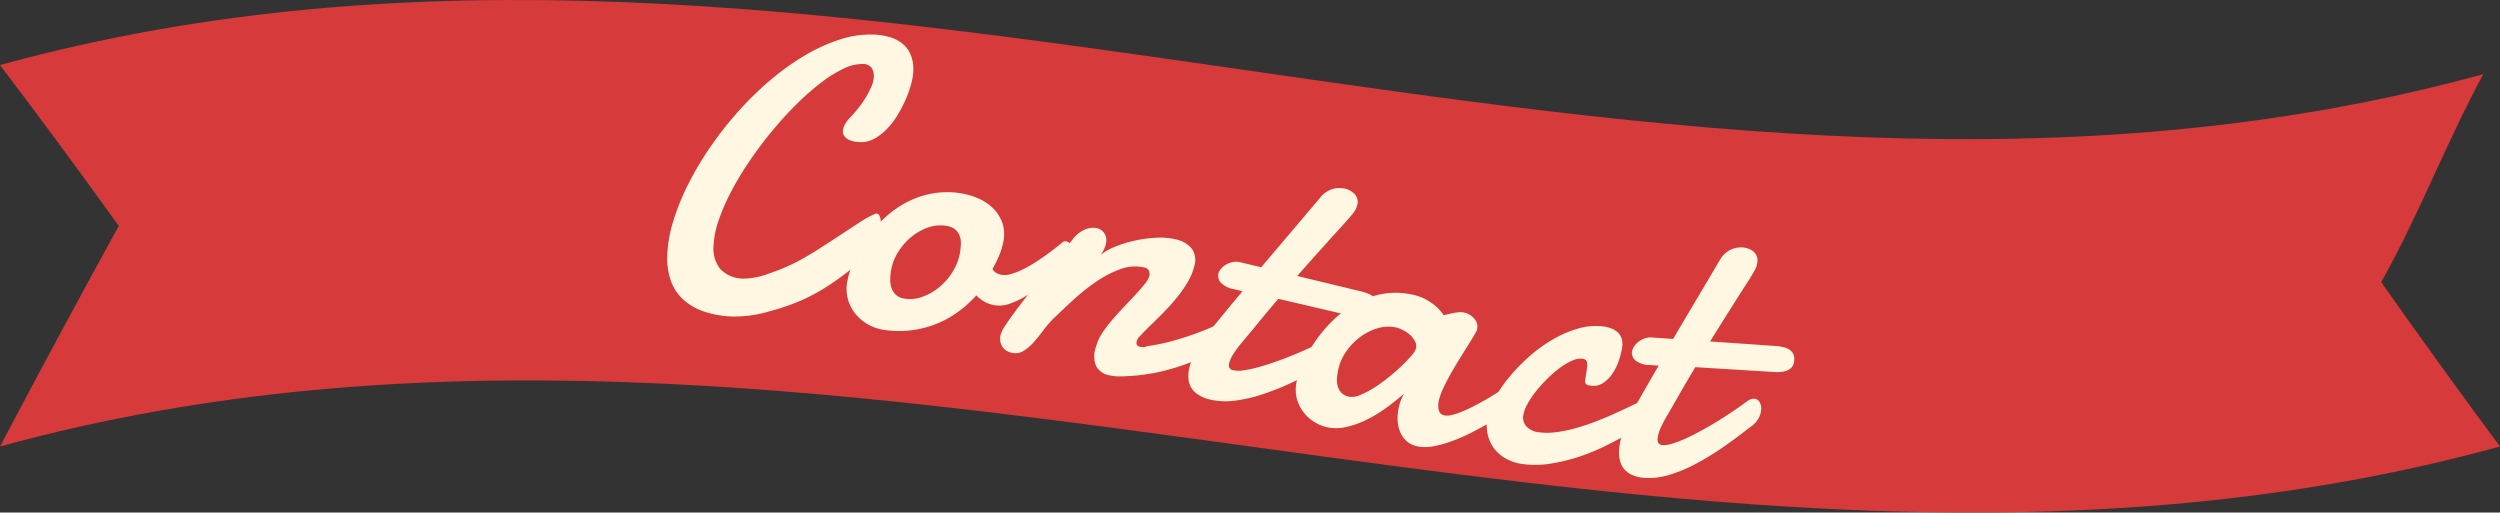
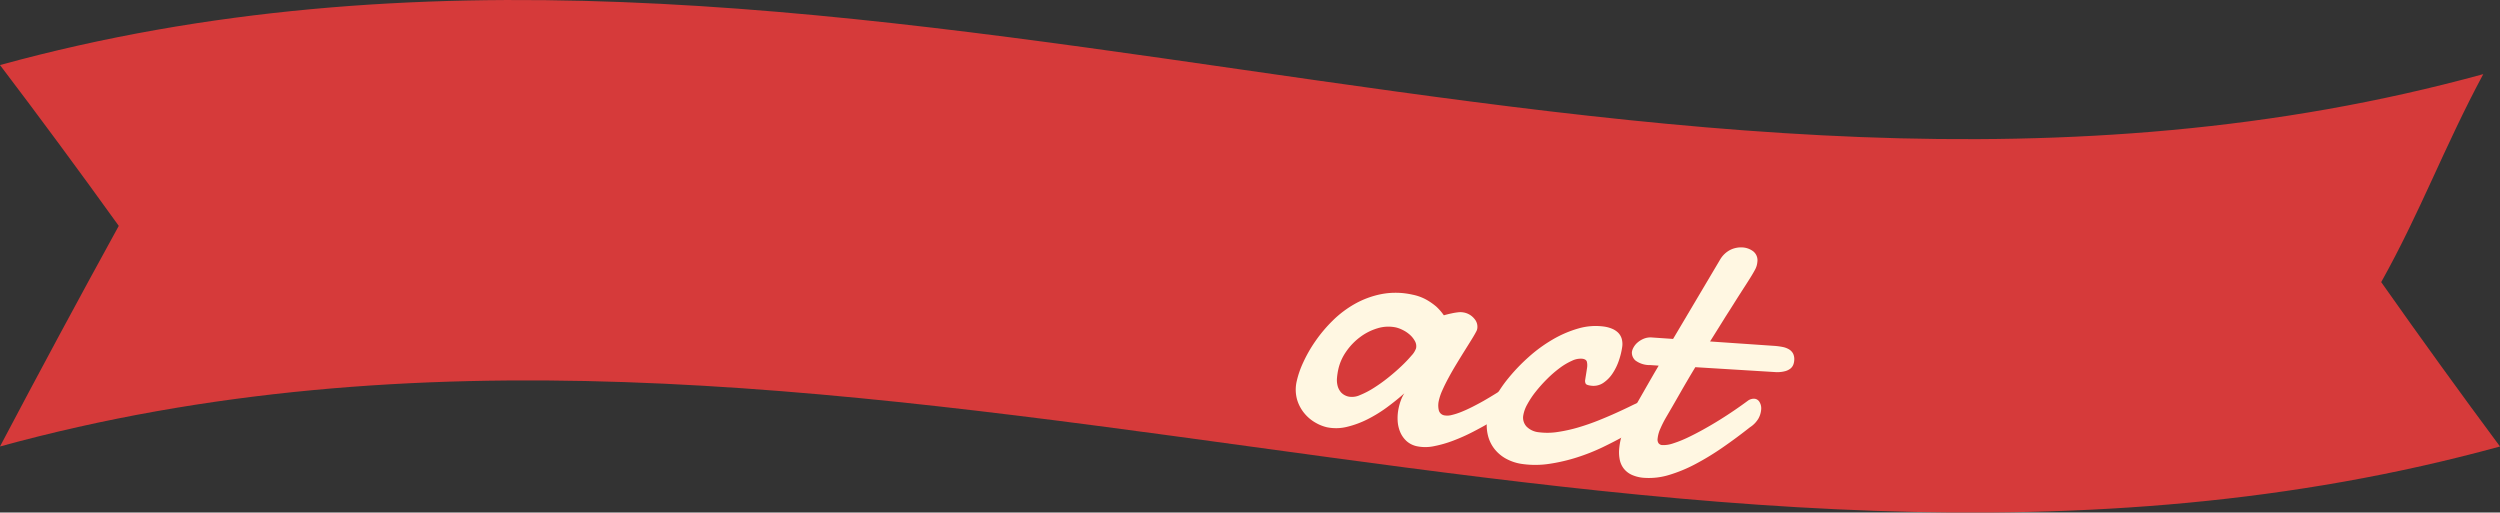
<svg xmlns="http://www.w3.org/2000/svg" width="367.429" height="75.329" viewBox="0 0 367.429 75.329">
  <rect x="0" y="0" width="367.429" height="75.329" fill="#333333" stroke="none" />
  <defs>
    <style>
      .cls-1 {
        fill: #d63a3a;
      }

      .cls-2 {
        fill: #fff7e2;
      }
    </style>
  </defs>
  <g id="グループ_331" data-name="グループ 331" transform="translate(877.676 7869.77)">
    <g id="グループ_649" data-name="グループ 649" transform="translate(-3066.826 -6502.621)">
      <path id="パス_3731" data-name="パス 3731" class="cls-1" d="M1717.51-1547.387c-122.476,33.636-244.952-33.637-367.429,0q8.728-16.543,17.455-32.422-8.728-12.14-17.455-23.638c122.476-33.637,242.493,34.971,364.969,1.335-5.82,10.855-9.178,20.147-15,30.568Q1708.781-1559.147,1717.51-1547.387Z" transform="translate(839.069 245.858)" />
    </g>
    <g id="グループ_313" data-name="グループ 313" transform="translate(-2719.931 -5909.067)">
      <g id="グループ_312" data-name="グループ 312">
-         <path id="パス_2850" data-name="パス 2850" class="cls-2" d="M1976.48-1950.2a8.785,8.785,0,0,1-.316,1.862,15.717,15.717,0,0,1-.793,2.247,19.329,19.329,0,0,1-1.2,2.3,11.627,11.627,0,0,1-1.564,2.043,7.615,7.615,0,0,1-1.872,1.442,4.077,4.077,0,0,1-2.124.494,6.487,6.487,0,0,1-.674-.069,3.272,3.272,0,0,1-.828-.234,1.915,1.915,0,0,1-.7-.5,1.164,1.164,0,0,1-.27-.847,2.21,2.21,0,0,1,.218-.8,4.462,4.462,0,0,1,.718-1.039q.542-.555,1.176-1.323a14.606,14.606,0,0,0,1.157-1.614,13.576,13.576,0,0,0,.886-1.666,4.15,4.15,0,0,0,.39-1.485,2.139,2.139,0,0,0-.337-1.353,1.6,1.6,0,0,0-1.32-.556,6.194,6.194,0,0,0-2.823.7,18.542,18.542,0,0,0-3.339,2.091,37.471,37.471,0,0,0-3.582,3.163q-1.828,1.818-3.553,3.9t-3.266,4.343a45.442,45.442,0,0,0-2.71,4.479,29.747,29.747,0,0,0-1.866,4.281,13.451,13.451,0,0,0-.766,3.762,4.894,4.894,0,0,0,.993,3.411,4.747,4.747,0,0,0,3.664,1.41,11.019,11.019,0,0,0,3.635-.8,28.729,28.729,0,0,0,4.06-1.716q1.633-.875,3.3-1.949t3.18-2.068q1.509-.995,2.75-1.8a12.775,12.775,0,0,1,2.032-1.119.546.546,0,0,1,.351-.1q.43.016.562.728a7.357,7.357,0,0,1,.1,1.6,6.791,6.791,0,0,1-.176,1.189,4.073,4.073,0,0,1-.883,1.595q-.331.363-1.229,1.221t-2.237,1.932q-1.339,1.073-3.055,2.217a28.582,28.582,0,0,1-3.7,2.077,32.665,32.665,0,0,1-5.086,1.793,17.959,17.959,0,0,1-5.378.772,14.265,14.265,0,0,1-4.552-.824,8.333,8.333,0,0,1-3.04-1.919,6.914,6.914,0,0,1-1.664-2.818,10.5,10.5,0,0,1-.426-3.519,19.771,19.771,0,0,1,.915-5.039,34.38,34.38,0,0,1,2.213-5.421,47.337,47.337,0,0,1,3.268-5.467,51.742,51.742,0,0,1,4.092-5.19,47.967,47.967,0,0,1,4.688-4.561,36.6,36.6,0,0,1,5.041-3.611,25.376,25.376,0,0,1,5.136-2.339,14.516,14.516,0,0,1,5.015-.729,9.534,9.534,0,0,1,2.292.363,5.4,5.4,0,0,1,1.881.952,4.187,4.187,0,0,1,1.234,1.648A5.6,5.6,0,0,1,1976.48-1950.2Z" />
-         <path id="パス_2851" data-name="パス 2851" class="cls-2" d="M1983.659-1932.261a10.5,10.5,0,0,1,2.269.67,7.183,7.183,0,0,1,2.126,1.348,5.777,5.777,0,0,1,1.447,2.1,5.232,5.232,0,0,1,.233,2.887,9.845,9.845,0,0,1-.551,1.908,15.308,15.308,0,0,1-1.064,2.174,1.62,1.62,0,0,0,.572.592,2.223,2.223,0,0,0,.773.274,3.171,3.171,0,0,0,1.378-.12,10.126,10.126,0,0,0,1.638-.632,17.317,17.317,0,0,0,1.739-.966q.882-.554,1.677-1.122t1.452-1.087q.656-.517,1.1-.883a.671.671,0,0,1,.516-.118.9.9,0,0,1,.643.531,1.9,1.9,0,0,1,.12,1.2,4.281,4.281,0,0,1-.725,1.631,6.435,6.435,0,0,1-1.971,1.745q-.805.625-1.847,1.444a21.613,21.613,0,0,1-2.179,1.506,12.657,12.657,0,0,1-2.316,1.1,4.489,4.489,0,0,1-2.259.236,4.664,4.664,0,0,1-1.4-.466,5.266,5.266,0,0,1-1.283-.974,17.542,17.542,0,0,1-2.813,2.51,14.538,14.538,0,0,1-3.287,1.759,15.068,15.068,0,0,1-3.711.885,14.746,14.746,0,0,1-4.052-.136,6.717,6.717,0,0,1-1.795-.62,6.33,6.33,0,0,1-1.83-1.372,6.106,6.106,0,0,1-1.29-2.158,5.8,5.8,0,0,1-.18-2.95,12.513,12.513,0,0,1,.824-2.666,18.509,18.509,0,0,1,1.67-3.095,21.124,21.124,0,0,1,2.464-3.036,15.065,15.065,0,0,1,3.239-2.526,13.491,13.491,0,0,1,3.994-1.524A12.409,12.409,0,0,1,1983.659-1932.261Zm-2.311,4.754a5.432,5.432,0,0,0-2.684.239,7.885,7.885,0,0,0-2.481,1.4,9,9,0,0,0-1.933,2.218,7.442,7.442,0,0,0-1.04,2.733,8.894,8.894,0,0,0-.112,1.193,3.947,3.947,0,0,0,.156,1.253,2.47,2.47,0,0,0,.628,1.054,2.312,2.312,0,0,0,1.3.6,5.191,5.191,0,0,0,2.659-.272,8.3,8.3,0,0,0,2.506-1.451,9.125,9.125,0,0,0,1.959-2.287,7.776,7.776,0,0,0,1.046-2.775,10.278,10.278,0,0,0,.126-1.192,3.223,3.223,0,0,0-.153-1.179,2.263,2.263,0,0,0-.641-.969A2.61,2.61,0,0,0,1981.348-1927.507Z" />
-         <path id="パス_2852" data-name="パス 2852" class="cls-2" d="M1999.874-1925.487a4.483,4.483,0,0,1,1.818-1.473,2.96,2.96,0,0,1,1.792-.207,1.779,1.779,0,0,1,1.094.77,1.915,1.915,0,0,1,.2,1.568,4.015,4.015,0,0,1-.265.767,4.058,4.058,0,0,1-.516.827,8.911,8.911,0,0,1,2.141-1.206,16.741,16.741,0,0,1,2.884-.9,19.248,19.248,0,0,1,3.112-.42,10.469,10.469,0,0,1,2.89.224,4.262,4.262,0,0,1,2.32,1.289,2.861,2.861,0,0,1,.435,2.658,7.928,7.928,0,0,1-.794,2.034,16.361,16.361,0,0,1-1.305,2.005q-.744.981-1.59,1.9c-.566.609-1.114,1.177-1.651,1.7l-1.472,1.449q-.669.66-1.067,1.1a1.647,1.647,0,0,0-.6.955.6.6,0,0,0,.05.425.563.563,0,0,0,.41.272,2.878,2.878,0,0,0,.459.062,1.681,1.681,0,0,0,.685-.152,26.3,26.3,0,0,0,3.426-.688q1.781-.477,3.457-1.08t3.114-1.262q1.438-.658,2.428-1.229a1.513,1.513,0,0,1,.514-.176,1.229,1.229,0,0,1,.44.012.9.9,0,0,1,.66.537,1.563,1.563,0,0,1,.052.988,4.416,4.416,0,0,1-.994,1.81,6.307,6.307,0,0,1-2.186,1.595q-1.866.783-3.419,1.428t-3.134,1.155a30.4,30.4,0,0,1-3.332.857,28.812,28.812,0,0,1-4.028.475,12.507,12.507,0,0,1-1.411.029,6.292,6.292,0,0,1-1.134-.144,2.739,2.739,0,0,1-1.985-1.33,3.615,3.615,0,0,1-.153-2.474c.03-.131.064-.256.1-.376s.083-.252.137-.4a6.572,6.572,0,0,1,.9-1.8,21.779,21.779,0,0,1,1.475-1.907q.828-.961,1.724-1.894t1.666-1.773q.77-.843,1.31-1.516a3.135,3.135,0,0,0,.65-1.151,1.128,1.128,0,0,0-.074-.771.893.893,0,0,0-.647-.46,6.239,6.239,0,0,0-3.657.28,16.178,16.178,0,0,0-3.623,1.928,31.168,31.168,0,0,0-3.344,2.7q-1.581,1.469-2.8,2.637a17.326,17.326,0,0,0-1.481,1.742q-.706.946-1.422,1.742a6.463,6.463,0,0,1-1.488,1.253,2.264,2.264,0,0,1-1.724.238,2.04,2.04,0,0,1-1.4-.974,2.219,2.219,0,0,1-.211-1.645,5.3,5.3,0,0,1,.749-1.454q.637-.975,1.581-2.237t2.086-2.7q1.143-1.436,2.282-2.843t2.163-2.65Q1999.2-1924.609,1999.874-1925.487Z" />
-         <path id="パス_2853" data-name="パス 2853" class="cls-2" d="M2030.136-1916.784q-1.523,1.767-2.907,3.463t-2.59,3.125a15.267,15.267,0,0,0-1.033,1.4,4.756,4.756,0,0,0-.7,1.477.975.975,0,0,0,.033.66.756.756,0,0,0,.549.369,4.4,4.4,0,0,0,1.569.007,16.478,16.478,0,0,0,2.155-.459q1.173-.324,2.5-.791t2.626-1q1.3-.532,2.5-1.088t2.146-1.038a1.544,1.544,0,0,1,.914-.106.963.963,0,0,1,.684.609,1.8,1.8,0,0,1,.052,1.138,3.246,3.246,0,0,1-.625,1.243,3.859,3.859,0,0,1-1.438,1.046q-2.219,1.215-4.438,2.251a39.508,39.508,0,0,1-4.327,1.728,21.464,21.464,0,0,1-4.063.934,10.175,10.175,0,0,1-3.635-.164,5.346,5.346,0,0,1-1.805-.747,3.185,3.185,0,0,1-1.023-1.1,3.113,3.113,0,0,1-.368-1.363,5.494,5.494,0,0,1,.157-1.517,9.977,9.977,0,0,1,1.178-2.8,20.257,20.257,0,0,1,1.719-2.46l2.5-3.044q1.236-1.509,2.4-2.889l-1.2-.29a3.5,3.5,0,0,1-2.035-1.024,1.53,1.53,0,0,1-.312-1.29,1.8,1.8,0,0,1,.348-.642,2.6,2.6,0,0,1,.714-.628,3.372,3.372,0,0,1,1-.4,2.614,2.614,0,0,1,1.209.025l3.025.728,8.735-10.313a3.7,3.7,0,0,1,1.754-1.192,3.573,3.573,0,0,1,1.834-.048,2.885,2.885,0,0,1,1.432.819,1.672,1.672,0,0,1,.343,1.653,2.759,2.759,0,0,1-.5,1.021q-.37.489-.938,1.123-.366.415-.888.986t-1.108,1.215q-.585.645-1.214,1.352t-1.232,1.363q-1.384,1.563-2.928,3.3l9.131,2.2a10.207,10.207,0,0,1,1.216.367,2.938,2.938,0,0,1,.9.512,1.6,1.6,0,0,1,.493.726,1.92,1.92,0,0,1-.012,1.034,2.114,2.114,0,0,1-.246.593,1.353,1.353,0,0,1-.5.472,2.139,2.139,0,0,1-.83.245,4.724,4.724,0,0,1-1.244-.062Z" />
        <path id="パス_2854" data-name="パス 2854" class="cls-2" d="M2065.4-1901.19q-.608.372-1.632,1.039t-2.317,1.425q-1.295.759-2.731,1.5a27.051,27.051,0,0,1-2.892,1.289,17.213,17.213,0,0,1-2.806.807,6.193,6.193,0,0,1-2.449.027,3.287,3.287,0,0,1-1.6-.779,3.806,3.806,0,0,1-.938-1.346,4.968,4.968,0,0,1-.367-1.682,7.08,7.08,0,0,1,.146-1.809,8.273,8.273,0,0,1,.331-1.152,5.117,5.117,0,0,1,.511-1.026q-1.124,1-2.5,2.019a19.954,19.954,0,0,1-2.878,1.778,13.849,13.849,0,0,1-3.035,1.126,6.693,6.693,0,0,1-2.972.065,6.077,6.077,0,0,1-1.643-.655,5.869,5.869,0,0,1-1.641-1.363,5.7,5.7,0,0,1-1.1-2.056,5.474,5.474,0,0,1-.039-2.747,13.46,13.46,0,0,1,.935-2.688,20.207,20.207,0,0,1,1.776-3.114,20.926,20.926,0,0,1,2.554-3.039,15.384,15.384,0,0,1,3.275-2.474,13.162,13.162,0,0,1,3.925-1.439,11.17,11.17,0,0,1,4.516.084,7.035,7.035,0,0,1,2.106.768,9.339,9.339,0,0,1,1.435,1.009,8.032,8.032,0,0,1,1.089,1.261q.532-.153,1.088-.271a8.263,8.263,0,0,1,.962-.165,2.647,2.647,0,0,1,.836.014,2.615,2.615,0,0,1,1.623.96,1.753,1.753,0,0,1,.4,1.44,1.409,1.409,0,0,1-.094.3q-.255.505-.722,1.261t-1.046,1.678q-.578.924-1.187,1.929t-1.139,1.982q-.531.978-.921,1.852a7.734,7.734,0,0,0-.528,1.523,3.105,3.105,0,0,0-.012,1.455,1.012,1.012,0,0,0,.842.752,2.512,2.512,0,0,0,1.058-.057,9.724,9.724,0,0,0,1.405-.454q.772-.309,1.613-.735t1.642-.876q1.875-1.076,4.032-2.505a1.439,1.439,0,0,1,.952-.183,1.148,1.148,0,0,1,.828.75,2.161,2.161,0,0,1,.122,1.306A1.842,1.842,0,0,1,2065.4-1901.19Zm-18-11.393a5.4,5.4,0,0,0-2.708.135,8.134,8.134,0,0,0-2.573,1.312,9.041,9.041,0,0,0-2.042,2.146,7.273,7.273,0,0,0-1.143,2.629,9.927,9.927,0,0,0-.177,1.185,3.4,3.4,0,0,0,.089,1.181,2.361,2.361,0,0,0,.541,1,2.125,2.125,0,0,0,1.182.6,2.809,2.809,0,0,0,1.569-.243,12.339,12.339,0,0,0,2.016-1.047,22.9,22.9,0,0,0,2.132-1.523q1.062-.849,1.947-1.694a19.7,19.7,0,0,0,1.474-1.544,2.947,2.947,0,0,0,.667-1.066,1.517,1.517,0,0,0-.161-1.05,3.483,3.483,0,0,0-.745-.938,4.607,4.607,0,0,0-1.043-.7A4.427,4.427,0,0,0,2047.4-1912.583Z" />
        <path id="パス_2855" data-name="パス 2855" class="cls-2" d="M2080.665-1909.667a10.8,10.8,0,0,1-.472,1.926,8.029,8.029,0,0,1-.935,1.921,4.955,4.955,0,0,1-1.388,1.407,2.605,2.605,0,0,1-1.855.383c-.381-.053-.617-.144-.7-.273a.9.9,0,0,1-.075-.621c.025-.171.064-.422.119-.754s.1-.649.148-.954a2.359,2.359,0,0,0-.023-.89q-.093-.376-.664-.456a2.908,2.908,0,0,0-1.538.3,9.332,9.332,0,0,0-1.806,1.073,16.651,16.651,0,0,0-1.835,1.592,21.3,21.3,0,0,0-1.67,1.862,12.559,12.559,0,0,0-1.249,1.878,4.967,4.967,0,0,0-.586,1.6,1.932,1.932,0,0,0,.481,1.667,2.943,2.943,0,0,0,1.819.834,9.835,9.835,0,0,0,2.8-.049,22.052,22.052,0,0,0,3.047-.682q1.531-.456,2.98-1.041t2.643-1.131q1.2-.546,2.007-.943t1.056-.479a1.928,1.928,0,0,1,.888-.109,1.058,1.058,0,0,1,.563.238,1.312,1.312,0,0,1,.333.424,1.431,1.431,0,0,1,.137.485,1.972,1.972,0,0,1,0,.421,4.091,4.091,0,0,1-.143.606,1.843,1.843,0,0,1-.541.754c-.111.1-.46.348-1.048.741s-1.339.847-2.254,1.36-1.959,1.052-3.131,1.616a29.1,29.1,0,0,1-3.725,1.475,25.812,25.812,0,0,1-4.014.942,13.738,13.738,0,0,1-3.962.046,6.921,6.921,0,0,1-2.518-.815,5.575,5.575,0,0,1-1.726-1.5,5.3,5.3,0,0,1-.914-2,6.3,6.3,0,0,1-.091-2.282,8.984,8.984,0,0,1,1.009-2.87,19.152,19.152,0,0,1,2.128-3.18,27.015,27.015,0,0,1,2.958-3.08,21.529,21.529,0,0,1,3.512-2.566,16.344,16.344,0,0,1,3.774-1.629,9.093,9.093,0,0,1,3.778-.29,4.825,4.825,0,0,1,1.164.306,2.869,2.869,0,0,1,.909.577,2.1,2.1,0,0,1,.544.905A2.914,2.914,0,0,1,2080.665-1909.667Z" />
        <path id="パス_2856" data-name="パス 2856" class="cls-2" d="M2091.418-1906.738q-1.206,2-2.289,3.9t-2.031,3.514a15.1,15.1,0,0,0-.785,1.549,4.729,4.729,0,0,0-.44,1.572.969.969,0,0,0,.144.645.747.747,0,0,0,.6.272,4.382,4.382,0,0,0,1.549-.255,16.478,16.478,0,0,0,2.048-.812q1.1-.516,2.334-1.2t2.423-1.422q1.191-.741,2.282-1.489t1.942-1.383a1.544,1.544,0,0,1,.884-.257.96.96,0,0,1,.775.486,1.8,1.8,0,0,1,.242,1.114,3.234,3.234,0,0,1-.409,1.329,3.851,3.851,0,0,1-1.243,1.272q-1.984,1.569-4,2.96a39.279,39.279,0,0,1-3.977,2.427,21.379,21.379,0,0,1-3.85,1.6,10.138,10.138,0,0,1-3.611.446,5.322,5.322,0,0,1-1.9-.434,3.2,3.2,0,0,1-1.194-.919,3.117,3.117,0,0,1-.591-1.282,5.478,5.478,0,0,1-.1-1.523,9.969,9.969,0,0,1,.693-2.956,20.21,20.21,0,0,1,1.283-2.712q.985-1.723,1.953-3.418t1.883-3.25l-1.235-.084a3.5,3.5,0,0,1-2.178-.67,1.524,1.524,0,0,1-.522-1.22,1.776,1.776,0,0,1,.234-.691,2.625,2.625,0,0,1,.6-.738,3.347,3.347,0,0,1,.919-.558,2.6,2.6,0,0,1,1.2-.178l3.1.213,6.891-11.627a3.7,3.7,0,0,1,1.53-1.468,3.575,3.575,0,0,1,1.8-.353,2.885,2.885,0,0,1,1.55.568,1.674,1.674,0,0,1,.613,1.572,2.764,2.764,0,0,1-.319,1.09q-.285.543-.736,1.263-.294.472-.713,1.121t-.889,1.383q-.469.734-.972,1.536t-.987,1.549q-1.1,1.773-2.335,3.738l9.369.643a10.171,10.171,0,0,1,1.26.159,2.94,2.94,0,0,1,.972.355,1.621,1.621,0,0,1,.606.633,1.906,1.906,0,0,1,.161,1.022,2.085,2.085,0,0,1-.143.626,1.374,1.374,0,0,1-.413.549,2.166,2.166,0,0,1-.778.38,4.712,4.712,0,0,1-1.237.146Z" />
      </g>
    </g>
  </g>
</svg>